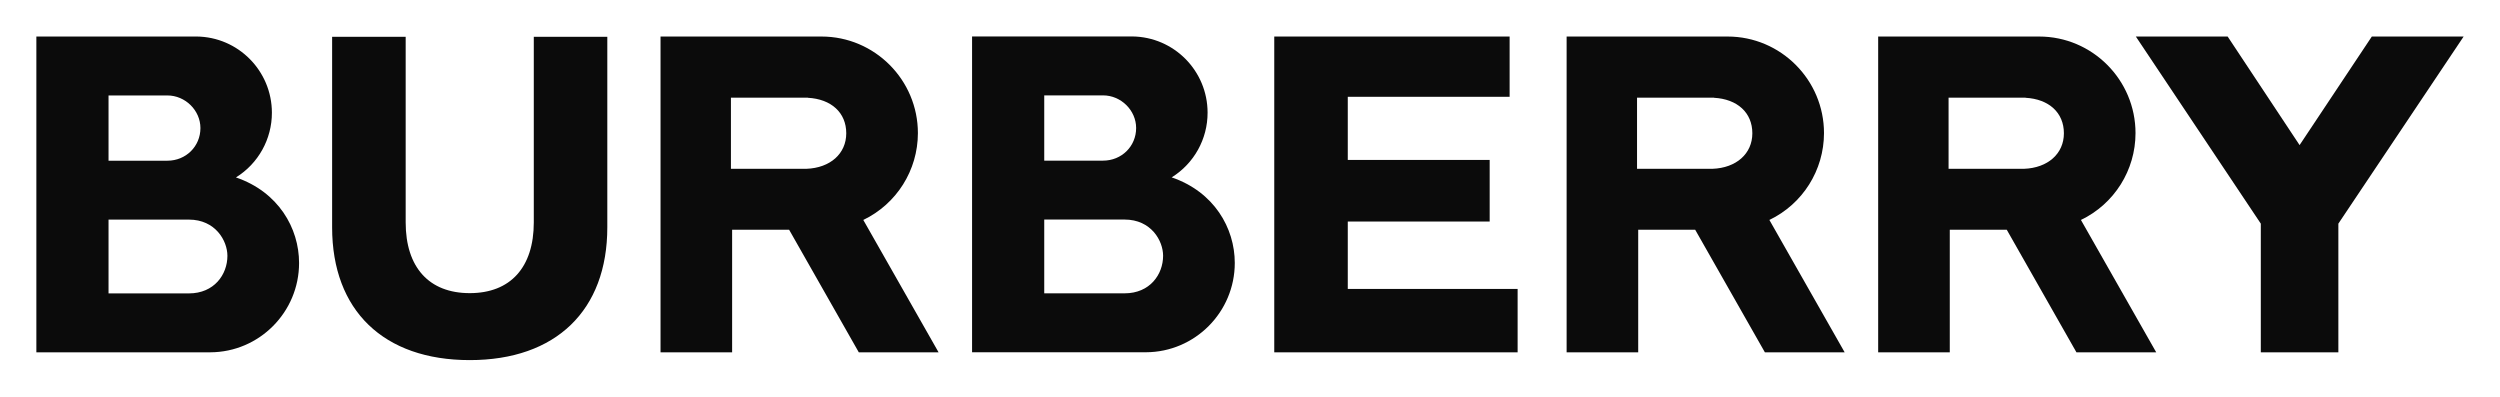
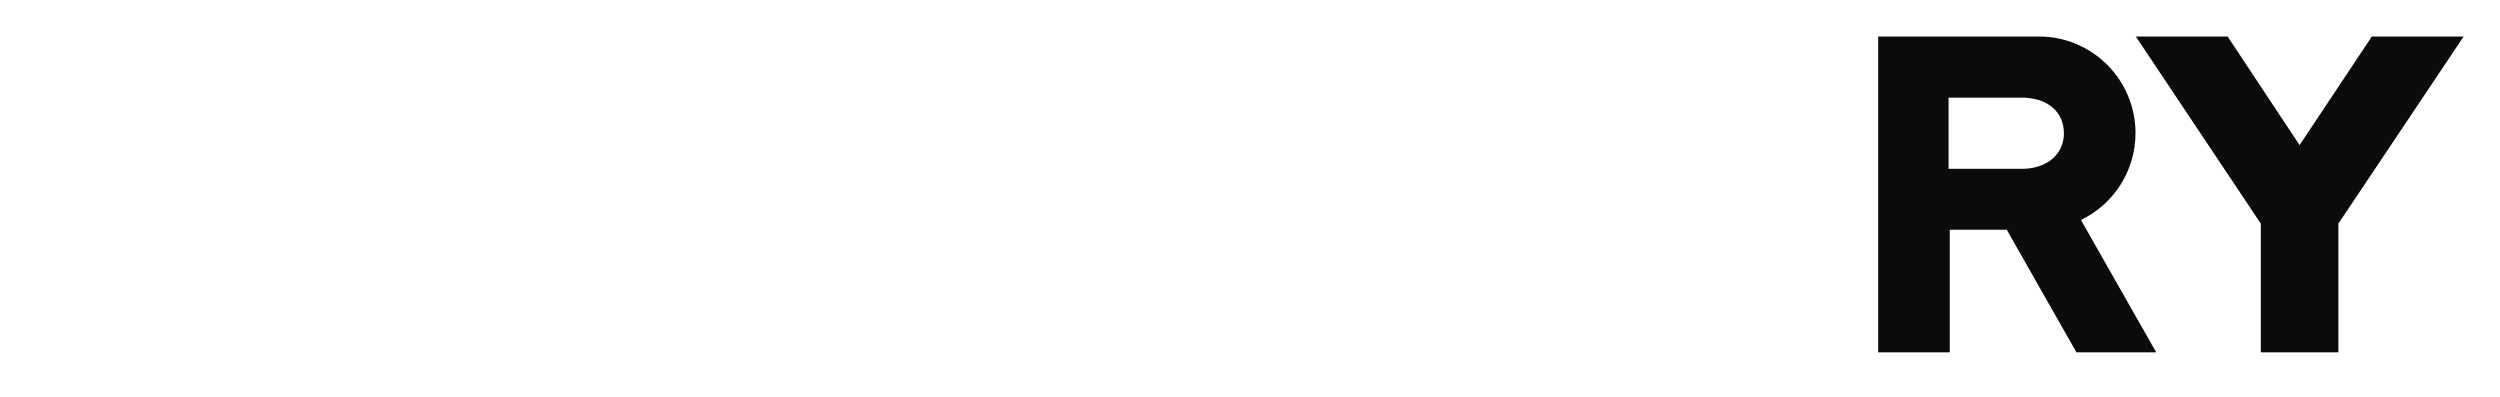
<svg xmlns="http://www.w3.org/2000/svg" width="145" height="23" viewBox="0 0 145 23" fill="none">
-   <path d="M106.99 20.434L102.624 12.757C104.558 11.829 105.789 9.871 105.792 7.722C105.792 4.633 103.283 2.119 100.201 2.119H90.864V20.434H95.016V13.325H98.321L102.363 20.434H106.99ZM94.948 9.79V5.664H99.423L99.406 5.671C100.768 5.744 101.636 6.535 101.636 7.731C101.636 8.913 100.706 9.741 99.32 9.791H94.948V9.79ZM73.907 20.434V2.119H87.558V5.614H78.171V9.278H86.401V12.85H78.171V16.757H88.022V20.434H73.907ZM54.437 20.434L50.071 12.757C52.005 11.829 53.236 9.871 53.238 7.722C53.238 4.633 50.73 2.119 47.648 2.119H38.311V20.434H42.463V13.325H45.769L49.81 20.434H54.437ZM42.394 9.79V5.664H46.87L46.852 5.671C48.215 5.744 49.083 6.535 49.083 7.731C49.083 8.913 48.153 9.741 46.767 9.791H42.394V9.79ZM27.245 20.886C32.241 20.886 35.224 18.006 35.224 13.184V2.133H30.96V12.899C30.96 15.506 29.606 17.002 27.246 17.002H27.243C24.883 17.002 23.529 15.506 23.529 12.899V2.133H19.263V13.185C19.263 18.007 22.247 20.886 27.243 20.886L27.245 20.886ZM13.686 10.291C16.147 11.132 17.346 13.23 17.346 15.254C17.346 18.105 15.037 20.425 12.196 20.434H2.109V2.118H11.399C13.817 2.14 15.767 4.111 15.77 6.535C15.773 8.064 14.984 9.486 13.686 10.29V10.291ZM6.295 17.017H10.957C12.423 17.017 13.19 15.921 13.19 14.838C13.19 13.966 12.497 12.737 10.957 12.737H6.295V17.017ZM9.709 9.321C10.783 9.321 11.625 8.49 11.625 7.428C11.625 6.402 10.746 5.536 9.708 5.536H6.295V9.321H9.709Z" fill="#0B0B0B" />
-   <path d="M67.957 10.287C70.418 11.128 71.617 13.227 71.617 15.25C71.617 18.101 69.308 20.421 66.467 20.431L56.38 20.43V2.114L65.669 2.114C68.088 2.137 70.037 4.107 70.04 6.532C70.043 8.062 69.255 9.483 67.957 10.287L67.957 10.287ZM60.566 17.013H65.228C66.693 17.013 67.46 15.918 67.46 14.835C67.46 13.963 66.767 12.734 65.228 12.734H60.566V17.013ZM63.979 9.317C65.054 9.317 65.896 8.486 65.896 7.425C65.896 6.399 65.017 5.532 63.979 5.532H60.566V9.317H63.979Z" fill="#0B0B0B" />
  <path d="M125.06 20.434L120.694 12.757C122.628 11.829 123.859 9.871 123.86 7.722C123.86 4.633 121.353 2.119 118.271 2.119H108.934V20.434H113.087V13.325H116.392L120.433 20.434H125.06H125.06ZM113.017 9.79V5.664H117.493L117.475 5.671C118.837 5.744 119.706 6.535 119.706 7.731C119.706 8.913 118.776 9.741 117.389 9.791H113.017V9.79ZM131.127 20.434V12.971L123.879 2.119H129.204L133.376 8.416L137.566 2.119H142.891L135.625 12.971V20.434H131.127Z" fill="#0B0B0B" />
</svg>